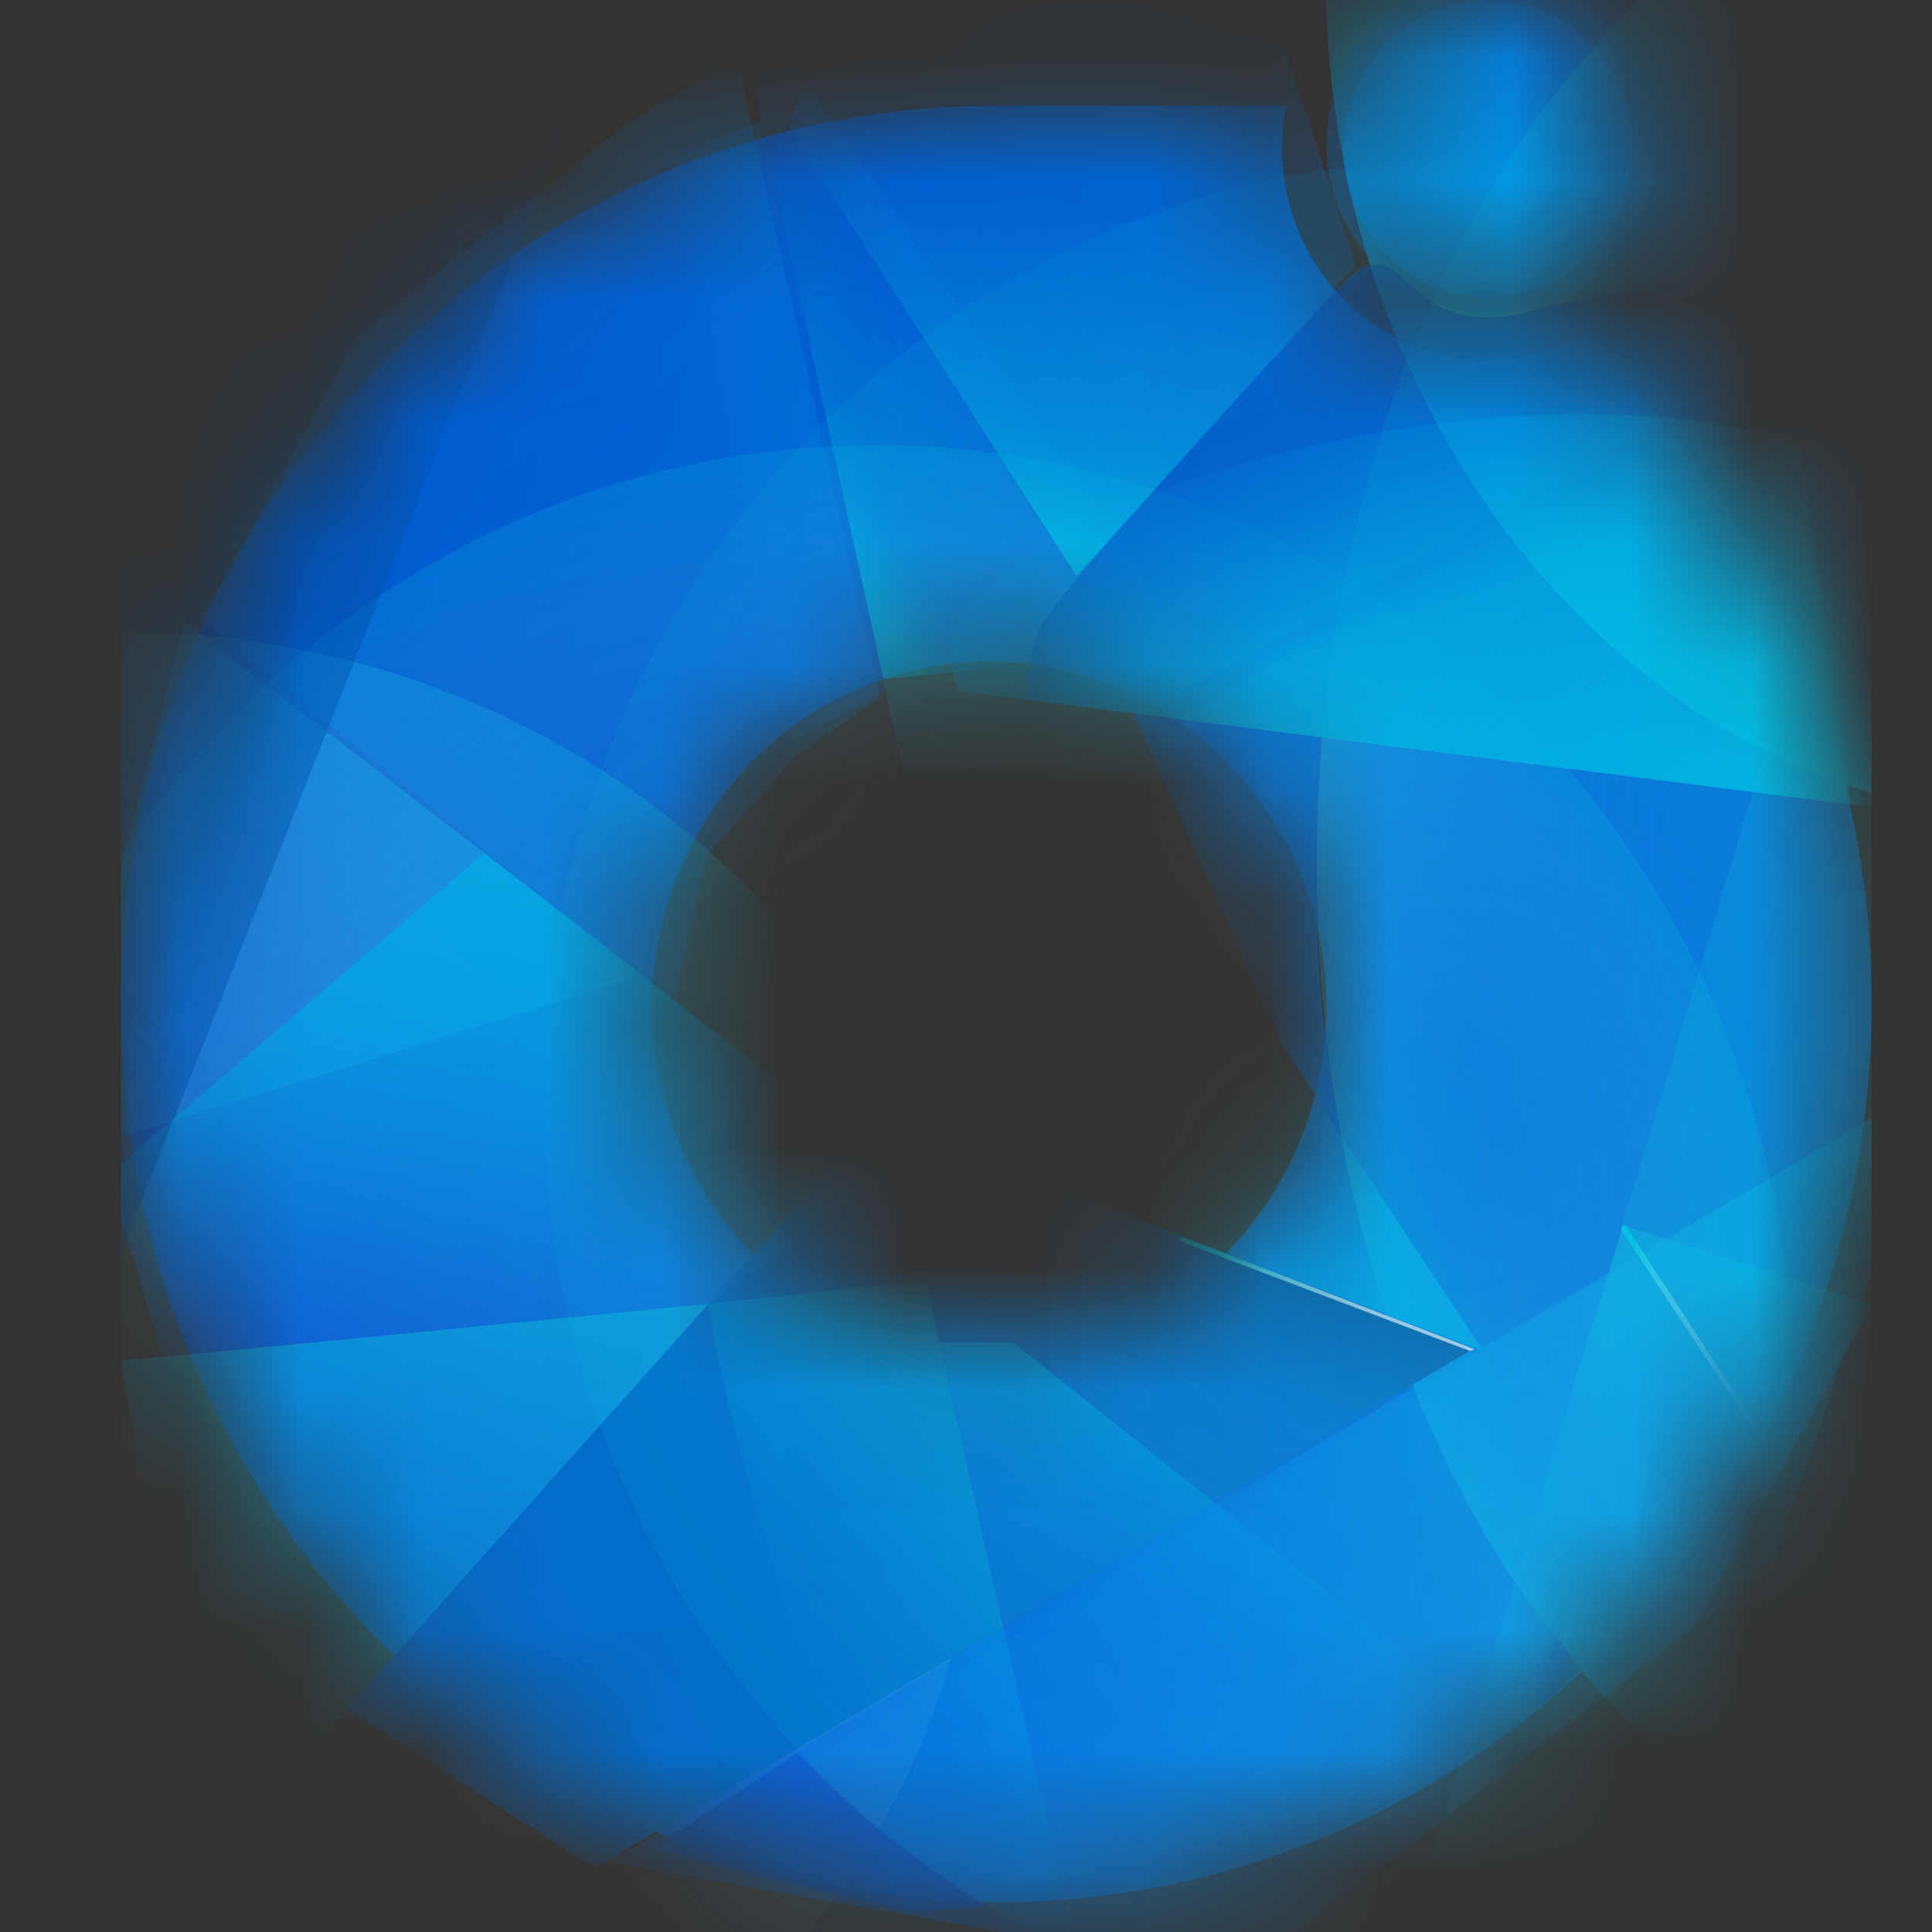
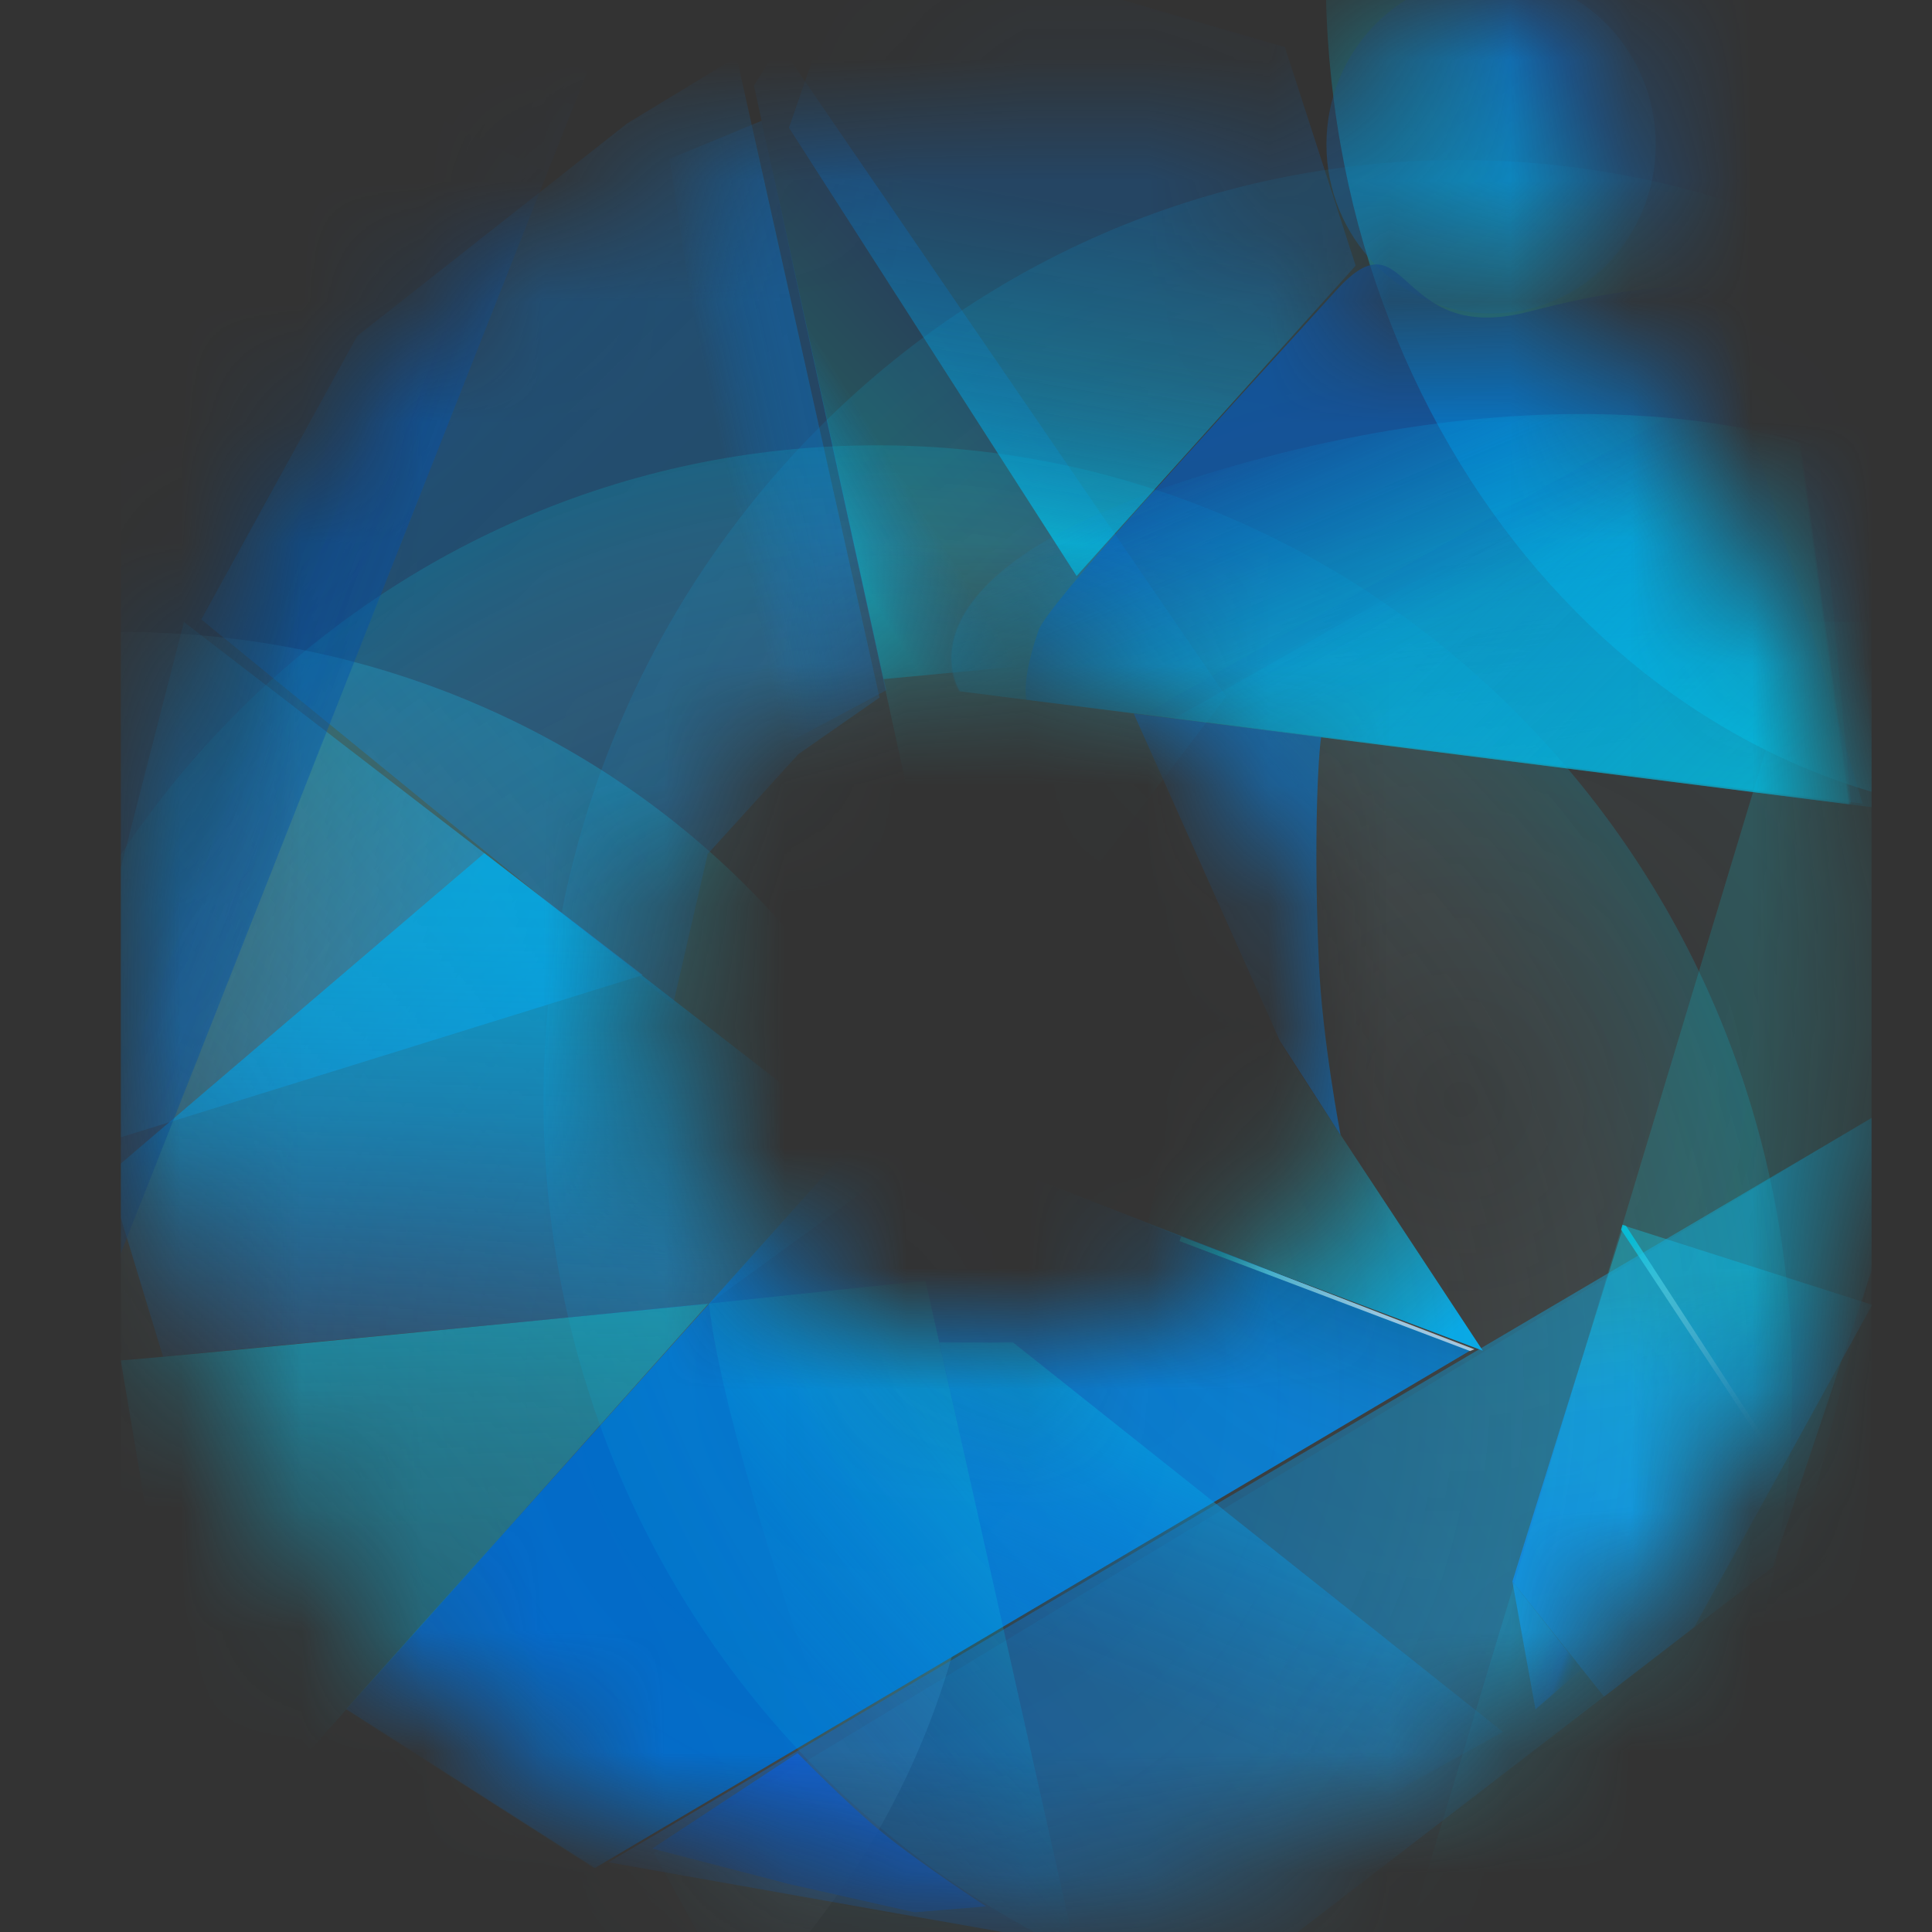
<svg xmlns="http://www.w3.org/2000/svg" width="16" height="16" viewBox="0 0 16 16" fill="none">
  <rect x="0" y="0" width="16" height="16" fill="#333333" stroke="none" />
  <g clip-path="url(#clip0_2350_116)">
    <g clip-path="url(#clip1_2350_116)">
      <mask id="mask0_2350_116" style="mask-type:alpha" maskUnits="userSpaceOnUse" x="1" y="0" width="15" height="16">
        <path d="M15.165 6.075C15.162 6.062 15.159 6.053 15.156 6.041C14.91 5.259 14.54 4.522 14.058 3.866L13.984 3.764C13.96 3.734 13.939 3.703 13.912 3.672C13.876 3.626 13.837 3.58 13.801 3.534C13.715 3.43 13.625 3.326 13.529 3.224C13.46 3.148 13.392 3.077 13.32 3.004L13.102 2.786C13.096 2.789 13.093 2.789 13.09 2.792C12.851 2.915 12.588 2.979 12.322 2.979C11.38 2.979 10.614 2.194 10.617 1.224C10.617 1.108 10.629 0.988 10.653 0.874H8.369C8.327 0.874 8.289 0.874 8.25 0.874C4.247 0.874 1 4.206 1 8.314C1 12.422 4.247 15.754 8.25 15.754C10.259 15.757 12.178 14.901 13.544 13.392C13.577 13.355 13.61 13.321 13.643 13.284C15.356 11.327 15.936 8.584 15.165 6.075ZM10.952 8.738C10.952 8.75 10.952 8.765 10.949 8.778C10.803 9.753 10.178 10.582 9.293 10.971C9.197 11.014 9.099 11.051 8.997 11.082C7.523 11.539 5.966 10.683 5.52 9.17C5.075 7.658 5.909 6.059 7.383 5.602C7.646 5.519 7.918 5.479 8.193 5.479C8.641 5.479 9.087 5.59 9.484 5.805C9.493 5.808 9.502 5.814 9.511 5.82C9.861 6.01 10.166 6.277 10.405 6.596C10.417 6.608 10.429 6.624 10.438 6.639C10.794 7.13 10.985 7.728 10.985 8.342C10.979 8.474 10.97 8.606 10.952 8.738ZM11.126 1.23C11.126 0.552 11.661 0 12.325 0C12.988 0 13.523 0.549 13.523 1.23C13.523 1.911 12.988 2.461 12.325 2.461C11.661 2.461 11.126 1.908 11.126 1.23Z" fill="url(#paint0_linear_2350_116)" />
      </mask>
      <g mask="url(#mask0_2350_116)">
-         <path d="M15.165 6.075C15.162 6.062 15.159 6.053 15.156 6.041C14.91 5.259 14.54 4.522 14.058 3.866L13.984 3.764C13.96 3.734 13.939 3.703 13.912 3.672C13.876 3.626 13.837 3.58 13.801 3.534C13.715 3.43 13.625 3.326 13.529 3.224C13.46 3.148 13.392 3.077 13.32 3.004L13.102 2.786C13.096 2.789 13.093 2.789 13.09 2.792C12.851 2.915 12.588 2.979 12.322 2.979C11.38 2.979 10.614 2.194 10.617 1.224C10.617 1.108 10.629 0.988 10.653 0.874H8.369C8.327 0.874 8.289 0.874 8.25 0.874C4.247 0.874 1 4.206 1 8.314C1 12.422 4.247 15.754 8.25 15.754C10.259 15.757 12.178 14.901 13.544 13.392C13.577 13.355 13.61 13.321 13.643 13.284C15.356 11.327 15.936 8.584 15.165 6.075ZM10.952 8.738C10.952 8.75 10.952 8.765 10.949 8.778C10.803 9.753 10.178 10.582 9.293 10.971C9.197 11.014 9.099 11.051 8.997 11.082C7.523 11.539 5.966 10.683 5.52 9.17C5.075 7.658 5.909 6.059 7.383 5.602C7.646 5.519 7.918 5.479 8.193 5.479C8.641 5.479 9.087 5.59 9.484 5.805C9.493 5.808 9.502 5.814 9.511 5.82C9.861 6.01 10.166 6.277 10.405 6.596C10.417 6.608 10.429 6.624 10.438 6.639C10.794 7.13 10.985 7.728 10.985 8.342C10.979 8.474 10.97 8.606 10.952 8.738ZM11.126 1.23C11.126 0.552 11.661 0 12.325 0C12.988 0 13.523 0.549 13.523 1.23C13.523 1.911 12.988 2.461 12.325 2.461C11.661 2.461 11.126 1.908 11.126 1.23Z" fill="url(#paint1_linear_2350_116)" />
        <path opacity="0.23" d="M6.244 0.709L7.969 8.639L10.154 5.768L6.456 0.365L6.244 0.709Z" fill="url(#paint2_linear_2350_116)" />
        <path opacity="0.09" d="M5.416 15.346L15.858 9.038L15.798 9.275L14.89 12.941L12.83 16.573L5.909 16.248L5.416 15.346Z" fill="url(#paint3_linear_2350_116)" />
        <path d="M13.446 10.149L15.505 10.806L14.031 13.475L13.284 14.051L12.525 13.097L13.446 10.149Z" fill="url(#paint4_linear_2350_116)" />
        <path opacity="0.6" d="M16.979 6.771C20.293 6.771 22.979 3.643 22.979 -0.215C22.979 -4.073 20.293 -7.201 16.979 -7.201C13.666 -7.201 10.979 -4.073 10.979 -0.215C10.979 3.643 13.666 6.771 16.979 6.771Z" fill="url(#paint5_linear_2350_116)" />
-         <path d="M16.779 15.73C20.023 15.73 22.654 11.9 22.654 7.176C22.654 2.452 20.023 -1.378 16.779 -1.378C13.535 -1.378 10.905 2.452 10.905 7.176C10.905 11.9 13.535 15.73 16.779 15.73Z" fill="url(#paint6_radial_2350_116)" />
        <path d="M12.716 14.156L12.525 13.097L13.099 13.824L12.716 14.156Z" fill="url(#paint7_linear_2350_116)" />
        <path opacity="0.22" d="M14.943 5.151L11.703 15.886L15.066 15.653L16.827 5.151H14.943Z" fill="url(#paint8_linear_2350_116)" />
        <path d="M1.523 5.151L5.323 8.075L0.378 9.612L1.523 5.151Z" fill="url(#paint9_linear_2350_116)" />
        <path d="M1.012 18.69C4.942 18.69 8.127 15.678 8.127 11.962C8.127 8.246 4.942 5.234 1.012 5.234C-2.918 5.234 -6.103 8.246 -6.103 11.962C-6.103 15.678 -2.918 18.69 1.012 18.69Z" fill="url(#paint10_linear_2350_116)" />
        <path d="M2.869 14.153L7.257 9.253L12.193 11.174L4.928 15.469L2.869 14.153Z" fill="url(#paint11_linear_2350_116)" />
        <path opacity="0.6" d="M2.863 14.156L7.251 9.256L12.187 11.177L4.922 15.472L2.863 14.156Z" fill="url(#paint12_linear_2350_116)" />
        <path opacity="0.85" d="M5.401 15.309L6.605 14.518C6.605 14.518 7.012 14.938 7.32 15.187C7.628 15.438 8.166 15.788 8.166 15.788L7.574 15.837L6.54 15.604L5.401 15.309Z" fill="url(#paint13_linear_2350_116)" />
        <path opacity="0.21" d="M12.082 16.886C16.27 16.886 19.664 13.403 19.664 9.106C19.664 4.809 16.27 1.325 12.082 1.325C7.895 1.325 4.501 4.809 4.501 9.106C4.501 13.403 7.895 16.886 12.082 16.886Z" fill="url(#paint14_radial_2350_116)" />
        <path d="M9.505 10.14L12.28 11.186L8.967 6.157L9.691 9.281L9.505 10.14Z" fill="url(#paint15_linear_2350_116)" />
        <path d="M8.39 11.118L12.447 14.343L8.931 16.288L7.78 11.118H8.39Z" fill="url(#paint16_linear_2350_116)" />
        <path opacity="0.52" d="M5.039 15.423L16.026 8.949L14.68 12.978L10.289 16.352L5.039 15.423Z" fill="url(#paint17_linear_2350_116)" />
        <path d="M12.348 2.596C13.101 2.596 13.712 1.969 13.712 1.196C13.712 0.424 13.101 -0.203 12.348 -0.203C11.596 -0.203 10.985 0.424 10.985 1.196C10.985 1.969 11.596 2.596 12.348 2.596Z" fill="url(#paint18_linear_2350_116)" />
        <path opacity="0.41" d="M5.194 1.022L6.1 0.472L7.284 5.777L6.611 6.246L5.861 7.072L5.574 8.32L1.667 5.13L2.958 2.783L5.194 1.022Z" fill="url(#paint19_linear_2350_116)" />
        <path d="M5.544 1.316L6.307 1L7.341 5.716L6.301 6.271L5.544 1.316Z" fill="url(#paint20_linear_2350_116)" />
        <path opacity="0.28" d="M7.26 19.249C11.447 19.249 14.842 15.765 14.842 11.468C14.842 7.171 11.447 3.688 7.26 3.688C3.073 3.688 -0.321 7.171 -0.321 11.468C-0.321 15.765 3.073 19.249 7.26 19.249Z" fill="url(#paint21_radial_2350_116)" />
        <path opacity="0.35" d="M7.664 10.606L8.878 16.024C8.689 16.199 7.251 15.567 6.537 13.367C5.858 11.275 5.885 10.778 5.867 10.796L7.664 10.606Z" fill="url(#paint22_linear_2350_116)" />
        <path opacity="0.7" d="M1 11.266C1.123 11.266 5.867 10.796 5.867 10.796L1.706 15.46L1 11.266Z" fill="url(#paint23_linear_2350_116)" />
        <path opacity="0.77" d="M0.892 9.729L4.011 7.066L7.395 9.689L5.87 10.799L1.35 11.235L0.892 9.729Z" fill="url(#paint24_linear_2350_116)" />
        <path opacity="0.13" d="M4.531 1.427L-0.309 13.696L-2.581 11.22L0.184 1.497L2.878 0.614L4.531 1.427Z" fill="url(#paint25_linear_2350_116)" />
        <path opacity="0.13" d="M4.749 0.874L-0.094 13.143L-2.366 10.667L0.399 0.945L3.093 0.061L4.749 0.874Z" fill="url(#paint26_linear_2350_116)" />
        <path opacity="0.4" d="M4.863 0.595L0.02 12.867L-2.253 10.391L0.513 0.669L3.206 -0.218L4.863 0.595Z" fill="url(#paint27_linear_2350_116)" />
        <path opacity="0.64" d="M8.501 5.795C8.501 5.795 8.453 5.648 8.6 5.222C8.671 5.013 9.903 3.685 11.066 2.405C11.676 1.733 11.541 2.875 12.665 2.58C13.789 2.286 14.163 2.402 14.163 2.402L15.425 6.655L8.501 5.795Z" fill="url(#paint28_linear_2350_116)" />
        <path d="M6.307 1L7.317 5.624L9.209 5.446L7.52 -0.083L6.307 1Z" fill="url(#paint29_linear_2350_116)" />
        <path d="M6.534 1.058L8.916 4.771L11.227 2.2L10.641 0.39L7.117 -0.632L6.534 1.058Z" fill="url(#paint30_linear_2350_116)" />
        <path d="M6.534 1.052L8.916 4.768L13.398 -0.212L7.12 -0.638L6.534 1.052Z" fill="url(#paint31_linear_2350_116)" />
        <path opacity="0.35" d="M15.55 6.691L9.721 5.952L15.197 2.841L15.55 6.691Z" fill="url(#paint32_linear_2350_116)" />
        <path opacity="0.35" d="M15.311 6.661L7.942 5.725C7.942 5.725 7.251 4.706 10.193 3.863C13.135 3.019 14.899 3.666 14.899 3.666L15.311 6.661Z" fill="url(#paint33_linear_2350_116)" />
        <path opacity="0.35" d="M15.32 6.661L7.951 5.725C7.951 5.725 7.26 4.706 10.202 3.863C13.144 3.019 14.91 3.666 14.91 3.666L15.32 6.661Z" fill="url(#paint34_linear_2350_116)" />
        <path opacity="0.35" d="M15.329 6.654L9.499 5.912L14.976 2.804L15.329 6.654Z" fill="url(#paint35_linear_2350_116)" />
        <path opacity="0.35" d="M15.311 6.654L9.481 5.912L14.958 2.804L15.311 6.654Z" fill="url(#paint36_linear_2350_116)" />
-         <path opacity="0.6" d="M14.857 2.746C16.961 5.943 20.298 6.786 16.985 6.786C13.673 6.786 10.985 3.657 10.985 -0.202C10.985 -4.062 14.283 1.227 14.283 1.227C14.821 3.102 14.6 2.353 14.857 2.746Z" fill="url(#paint37_linear_2350_116)" />
        <path d="M14.931 12.404L14.908 12.425L13.425 10.183L13.437 10.143L13.466 10.152L14.931 12.404Z" fill="url(#paint38_linear_2350_116)" />
        <path d="M9.768 10.278L9.783 10.241L12.211 11.174L12.175 11.189L9.768 10.278Z" fill="url(#paint39_linear_2350_116)" />
        <path d="M9.389 5.909L10.946 6.105C10.943 6.001 10.866 6.679 10.922 7.965C10.949 8.6 11.102 9.4 11.102 9.4L10.597 8.615L9.389 5.909Z" fill="url(#paint40_linear_2350_116)" />
      </g>
    </g>
  </g>
  <defs>
    <linearGradient id="paint0_linear_2350_116" x1="1.563" y1="5.796" x2="15.694" y2="9.139" gradientUnits="userSpaceOnUse">
      <stop stop-color="#0143C2" />
      <stop offset="0.24" stop-color="#0154C9" />
      <stop offset="0.72" stop-color="#0271D5" />
      <stop offset="1" stop-color="#027CD9" />
    </linearGradient>
    <linearGradient id="paint1_linear_2350_116" x1="1.563" y1="5.796" x2="15.694" y2="9.139" gradientUnits="userSpaceOnUse">
      <stop stop-color="#0143C2" />
      <stop offset="0.24" stop-color="#0154C9" />
      <stop offset="0.72" stop-color="#0271D5" />
      <stop offset="1" stop-color="#027CD9" />
    </linearGradient>
    <linearGradient id="paint2_linear_2350_116" x1="8.403" y1="3.344" x2="6.939" y2="4.696" gradientUnits="userSpaceOnUse">
      <stop stop-color="#0276E4" />
      <stop offset="0.06" stop-color="#027EE4" />
      <stop offset="0.38" stop-color="#02AAE4" />
      <stop offset="0.64" stop-color="#02C6E4" />
      <stop offset="0.79" stop-color="#02D0E4" />
    </linearGradient>
    <linearGradient id="paint3_linear_2350_116" x1="8.894" y1="16.114" x2="15.247" y2="12.037" gradientUnits="userSpaceOnUse">
      <stop stop-color="#02B6E4" />
      <stop offset="0.77" stop-color="#02B0E4" />
      <stop offset="1" stop-color="#02ADE4" />
    </linearGradient>
    <linearGradient id="paint4_linear_2350_116" x1="13.881" y1="10.657" x2="14.107" y2="12.729" gradientUnits="userSpaceOnUse">
      <stop stop-color="#02BEE4" stop-opacity="0.4" />
      <stop offset="0.15" stop-color="#02A5E4" stop-opacity="0.56" />
      <stop offset="0.3" stop-color="#0292E4" stop-opacity="0.69" />
      <stop offset="0.42" stop-color="#0286E4" stop-opacity="0.77" />
      <stop offset="0.52" stop-color="#0282E4" stop-opacity="0.8" />
      <stop offset="1" stop-color="#0270E4" stop-opacity="0.9" />
    </linearGradient>
    <linearGradient id="paint5_linear_2350_116" x1="13.745" y1="1.836" x2="12.487" y2="2.593" gradientUnits="userSpaceOnUse">
      <stop stop-color="#0270E4" />
      <stop offset="0.1" stop-color="#027EE4" />
      <stop offset="0.33" stop-color="#029CE4" />
      <stop offset="0.56" stop-color="#02B1E4" />
      <stop offset="0.79" stop-color="#02BEE4" />
      <stop offset="1" stop-color="#02C2E4" />
    </linearGradient>
    <radialGradient id="paint6_radial_2350_116" cx="0" cy="0" r="1" gradientUnits="userSpaceOnUse" gradientTransform="translate(16.792 7.143) scale(6.288 8.033)">
      <stop stop-color="#0270E4" stop-opacity="0" />
      <stop offset="0.28" stop-color="#0272E4" stop-opacity="0.01" />
      <stop offset="0.46" stop-color="#0278E4" stop-opacity="0.05" />
      <stop offset="0.61" stop-color="#0283E4" stop-opacity="0.11" />
      <stop offset="0.74" stop-color="#0291E4" stop-opacity="0.2" />
      <stop offset="0.86" stop-color="#02A5E4" stop-opacity="0.32" />
      <stop offset="0.97" stop-color="#02BCE4" stop-opacity="0.46" />
      <stop offset="1" stop-color="#02C2E4" stop-opacity="0.5" />
    </radialGradient>
    <linearGradient id="paint7_linear_2350_116" x1="12.768" y1="13.684" x2="13.048" y2="13.788" gradientUnits="userSpaceOnUse">
      <stop stop-color="#027EE4" stop-opacity="0.8" />
      <stop offset="0.16" stop-color="#0273E1" stop-opacity="0.85" />
      <stop offset="0.64" stop-color="#0259D8" stop-opacity="0.96" />
      <stop offset="1" stop-color="#014482" stop-opacity="0.3" />
    </linearGradient>
    <linearGradient id="paint8_linear_2350_116" x1="13.684" y1="10.356" x2="15.005" y2="10.71" gradientUnits="userSpaceOnUse">
      <stop stop-color="#02C8D8" stop-opacity="0.8" />
      <stop offset="1" stop-color="#02CBD9" stop-opacity="0.7" />
    </linearGradient>
    <linearGradient id="paint9_linear_2350_116" x1="1.751" y1="7.655" x2="8.148" y2="9.724" gradientUnits="userSpaceOnUse">
      <stop stop-color="#029CE4" stop-opacity="0.3" />
      <stop offset="0.13" stop-color="#0297E4" stop-opacity="0.42" />
      <stop offset="0.43" stop-color="#028DE4" stop-opacity="0.67" />
      <stop offset="0.68" stop-color="#0285E4" stop-opacity="0.85" />
      <stop offset="0.88" stop-color="#0281E4" stop-opacity="0.96" />
      <stop offset="1" stop-color="#027FE4" />
    </linearGradient>
    <linearGradient id="paint10_linear_2350_116" x1="1.6" y1="11.461" x2="6.098" y2="7.836" gradientUnits="userSpaceOnUse">
      <stop stop-color="white" stop-opacity="0" />
      <stop offset="0.54" stop-color="#7CE5F1" stop-opacity="0.16" />
      <stop offset="1" stop-color="#02CDE4" stop-opacity="0.3" />
    </linearGradient>
    <linearGradient id="paint11_linear_2350_116" x1="3.781" y1="13.539" x2="10.237" y2="10.415" gradientUnits="userSpaceOnUse">
      <stop stop-color="#0055B2" />
      <stop offset="1" stop-color="#006FBA" />
    </linearGradient>
    <linearGradient id="paint12_linear_2350_116" x1="8.597" y1="9.741" x2="7.862" y2="11.645" gradientUnits="userSpaceOnUse">
      <stop stop-color="#025C93" stop-opacity="0.6" />
      <stop offset="0.12" stop-color="#0267AC" stop-opacity="0.63" />
      <stop offset="0.29" stop-color="#0275CB" stop-opacity="0.67" />
      <stop offset="0.45" stop-color="#027DDD" stop-opacity="0.69" />
      <stop offset="0.57" stop-color="#0280E4" stop-opacity="0.7" />
    </linearGradient>
    <linearGradient id="paint13_linear_2350_116" x1="7.013" y1="14.919" x2="6.773" y2="15.541" gradientUnits="userSpaceOnUse">
      <stop stop-color="#0E51C6" />
      <stop offset="0.24" stop-color="#0B4DB9" />
      <stop offset="0.67" stop-color="#0849A9" />
      <stop offset="1" stop-color="#0747A3" />
    </linearGradient>
    <radialGradient id="paint14_radial_2350_116" cx="0" cy="0" r="1" gradientUnits="userSpaceOnUse" gradientTransform="translate(12.083 9.105) scale(7.583 7.782)">
      <stop stop-color="white" stop-opacity="0" />
      <stop offset="0.02" stop-color="#FAFEFE" stop-opacity="0.01" />
      <stop offset="1" stop-color="#02B6E4" stop-opacity="0.64" />
    </radialGradient>
    <linearGradient id="paint15_linear_2350_116" x1="9.72" y1="8.718" x2="11.9" y2="11.152" gradientUnits="userSpaceOnUse">
      <stop stop-color="#02CDE4" stop-opacity="0" />
      <stop offset="0.1" stop-color="#02CCE4" stop-opacity="0.02" />
      <stop offset="0.24" stop-color="#02C9E4" stop-opacity="0.09" />
      <stop offset="0.39" stop-color="#02C5E4" stop-opacity="0.21" />
      <stop offset="0.55" stop-color="#02BEE4" stop-opacity="0.37" />
      <stop offset="0.72" stop-color="#02B6E4" stop-opacity="0.58" />
      <stop offset="0.89" stop-color="#02ACE4" stop-opacity="0.83" />
      <stop offset="1" stop-color="#02A5E4" />
    </linearGradient>
    <linearGradient id="paint16_linear_2350_116" x1="9.551" y1="14.17" x2="10.47" y2="11.938" gradientUnits="userSpaceOnUse">
      <stop stop-color="#0273E3" stop-opacity="0" />
      <stop offset="0.17" stop-color="#027EE3" stop-opacity="0.11" />
      <stop offset="0.74" stop-color="#02A1E4" stop-opacity="0.46" />
      <stop offset="1" stop-color="#02AFE4" stop-opacity="0.6" />
    </linearGradient>
    <linearGradient id="paint17_linear_2350_116" x1="8.267" y1="15.48" x2="14.865" y2="11.245" gradientUnits="userSpaceOnUse">
      <stop stop-color="#026EE4" stop-opacity="0.8" />
      <stop offset="0.65" stop-color="#029DE4" stop-opacity="0.8" />
      <stop offset="1" stop-color="#02B0E4" stop-opacity="0.8" />
    </linearGradient>
    <linearGradient id="paint18_linear_2350_116" x1="13.117" y1="2.334" x2="11.599" y2="0.202" gradientUnits="userSpaceOnUse">
      <stop stop-color="#0289E4" stop-opacity="0.3" />
      <stop offset="0.34" stop-color="#0281E4" stop-opacity="0.34" />
      <stop offset="1" stop-color="#0275E4" stop-opacity="0.4" />
    </linearGradient>
    <linearGradient id="paint19_linear_2350_116" x1="3.536" y1="2.429" x2="5.808" y2="4.739" gradientUnits="userSpaceOnUse">
      <stop stop-color="#027AE4" />
      <stop offset="0.16" stop-color="#027DE4" stop-opacity="0.93" />
      <stop offset="0.4" stop-color="#0280E4" stop-opacity="0.86" />
      <stop offset="0.66" stop-color="#0281E4" stop-opacity="0.81" />
      <stop offset="0.99" stop-color="#0282E4" stop-opacity="0.8" />
    </linearGradient>
    <linearGradient id="paint20_linear_2350_116" x1="6.863" y1="3.507" x2="5.971" y2="3.699" gradientUnits="userSpaceOnUse">
      <stop stop-color="#0273D6" stop-opacity="0.3" />
      <stop offset="0.25" stop-color="#0274D7" stop-opacity="0.28" />
      <stop offset="0.5" stop-color="#0276D9" stop-opacity="0.23" />
      <stop offset="0.75" stop-color="#027ADE" stop-opacity="0.13" />
      <stop offset="1" stop-color="#0280E4" stop-opacity="0" />
    </linearGradient>
    <radialGradient id="paint21_radial_2350_116" cx="0" cy="0" r="1" gradientUnits="userSpaceOnUse" gradientTransform="translate(7.26 11.469) scale(7.583 7.782)">
      <stop stop-color="white" stop-opacity="0" />
      <stop offset="0.28" stop-color="#FAFEFF" stop-opacity="0.01" />
      <stop offset="0.44" stop-color="#EBFBFD" stop-opacity="0.05" />
      <stop offset="0.58" stop-color="#D1F5FA" stop-opacity="0.11" />
      <stop offset="0.7" stop-color="#ABEDF6" stop-opacity="0.2" />
      <stop offset="0.81" stop-color="#7BE2F1" stop-opacity="0.31" />
      <stop offset="0.91" stop-color="#40D6EB" stop-opacity="0.45" />
      <stop offset="1" stop-color="#02C8E4" stop-opacity="0.6" />
    </radialGradient>
    <linearGradient id="paint22_linear_2350_116" x1="6.62" y1="14.097" x2="8.557" y2="12.324" gradientUnits="userSpaceOnUse">
      <stop stop-color="#0289E4" stop-opacity="0" />
      <stop offset="0.14" stop-color="#0294E4" stop-opacity="0.17" />
      <stop offset="0.46" stop-color="#02AAE4" stop-opacity="0.52" />
      <stop offset="0.71" stop-color="#02BAE4" stop-opacity="0.78" />
      <stop offset="0.9" stop-color="#02C4E4" stop-opacity="0.94" />
      <stop offset="1" stop-color="#02C8E4" />
    </linearGradient>
    <linearGradient id="paint23_linear_2350_116" x1="3.5" y1="13.394" x2="3.427" y2="10.92" gradientUnits="userSpaceOnUse">
      <stop offset="0.31" stop-color="#02B6E4" stop-opacity="0.6" />
      <stop offset="0.5" stop-color="#02B6E4" stop-opacity="0.63" />
      <stop offset="0.76" stop-color="#04B8E3" stop-opacity="0.7" />
      <stop offset="1" stop-color="#05B9E2" stop-opacity="0.8" />
    </linearGradient>
    <linearGradient id="paint24_linear_2350_116" x1="4.193" y1="7.278" x2="4.087" y2="12.315" gradientUnits="userSpaceOnUse">
      <stop stop-color="#02AAE4" />
      <stop offset="0.11" stop-color="#02A8E4" stop-opacity="0.98" />
      <stop offset="0.24" stop-color="#02A4E4" stop-opacity="0.91" />
      <stop offset="0.39" stop-color="#029CE4" stop-opacity="0.81" />
      <stop offset="0.54" stop-color="#0291E4" stop-opacity="0.66" />
      <stop offset="0.7" stop-color="#0282E4" stop-opacity="0.47" />
      <stop offset="0.86" stop-color="#0271E4" stop-opacity="0.24" />
      <stop offset="0.88" stop-color="#026FE4" stop-opacity="0.21" />
    </linearGradient>
    <linearGradient id="paint25_linear_2350_116" x1="0.825" y1="6.976" x2="2.054" y2="7.431" gradientUnits="userSpaceOnUse">
      <stop stop-color="#0D6DD3" stop-opacity="0.7" />
      <stop offset="0.14" stop-color="#0B67D3" stop-opacity="0.76" />
      <stop offset="0.48" stop-color="#065AD4" stop-opacity="0.89" />
      <stop offset="0.78" stop-color="#0353D5" stop-opacity="0.97" />
      <stop offset="1" stop-color="#014482" />
    </linearGradient>
    <linearGradient id="paint26_linear_2350_116" x1="0.209" y1="6.1" x2="2.423" y2="6.919" gradientUnits="userSpaceOnUse">
      <stop offset="0.14" stop-color="#014482" />
      <stop offset="1" stop-color="#025AD2" stop-opacity="0.5" />
    </linearGradient>
    <linearGradient id="paint27_linear_2350_116" x1="1.656" y1="6.341" x2="2.881" y2="6.794" gradientUnits="userSpaceOnUse">
      <stop offset="0.14" stop-color="#014482" />
      <stop offset="1" stop-color="#025AD2" stop-opacity="0.5" />
    </linearGradient>
    <linearGradient id="paint28_linear_2350_116" x1="12.143" y1="7.174" x2="11.356" y2="3.236" gradientUnits="userSpaceOnUse">
      <stop stop-color="#02ADE4" stop-opacity="0.4" />
      <stop offset="0.09" stop-color="#029DDE" stop-opacity="0.52" />
      <stop offset="0.24" stop-color="#0286D5" stop-opacity="0.69" />
      <stop offset="0.41" stop-color="#0273CE" stop-opacity="0.83" />
      <stop offset="0.58" stop-color="#0266C9" stop-opacity="0.92" />
      <stop offset="0.77" stop-color="#025EC6" stop-opacity="0.98" />
      <stop offset="1" stop-color="#025CC5" />
    </linearGradient>
    <linearGradient id="paint29_linear_2350_116" x1="7.345" y1="3.353" x2="6.538" y2="3.857" gradientUnits="userSpaceOnUse">
      <stop offset="0.22" stop-color="#028BE4" stop-opacity="0" />
      <stop offset="0.43" stop-color="#0298E4" stop-opacity="0.12" />
      <stop offset="0.9" stop-color="#02B9E4" stop-opacity="0.43" />
      <stop offset="1" stop-color="#02C1E4" stop-opacity="0.5" />
    </linearGradient>
    <linearGradient id="paint30_linear_2350_116" x1="8.876" y1="1.662" x2="8.414" y2="4.448" gradientUnits="userSpaceOnUse">
      <stop stop-color="#026ED1" stop-opacity="0.3" />
      <stop offset="0.37" stop-color="#0294DA" stop-opacity="0.39" />
      <stop offset="0.76" stop-color="#02B5E1" stop-opacity="0.47" />
      <stop offset="1" stop-color="#02C1E4" stop-opacity="0.5" />
    </linearGradient>
    <linearGradient id="paint31_linear_2350_116" x1="9.805" y1="1.439" x2="9.288" y2="4.56" gradientUnits="userSpaceOnUse">
      <stop offset="0.49" stop-color="#026ED1" stop-opacity="0" />
      <stop offset="0.57" stop-color="#0273D2" stop-opacity="0.03" />
      <stop offset="0.68" stop-color="#0280D5" stop-opacity="0.11" />
      <stop offset="0.81" stop-color="#0296DA" stop-opacity="0.24" />
      <stop offset="0.95" stop-color="#02B4E1" stop-opacity="0.42" />
      <stop offset="1" stop-color="#02C1E4" stop-opacity="0.5" />
    </linearGradient>
    <linearGradient id="paint32_linear_2350_116" x1="12.683" y1="6.909" x2="12.433" y2="4.037" gradientUnits="userSpaceOnUse">
      <stop stop-color="#02AFE4" stop-opacity="0.8" />
      <stop offset="0.14" stop-color="#02AEE4" stop-opacity="0.79" />
      <stop offset="0.26" stop-color="#02ACE4" stop-opacity="0.74" />
      <stop offset="0.37" stop-color="#02A9E4" stop-opacity="0.66" />
      <stop offset="0.48" stop-color="#02A3E4" stop-opacity="0.56" />
      <stop offset="0.58" stop-color="#029DE4" stop-opacity="0.42" />
      <stop offset="0.68" stop-color="#0295E4" stop-opacity="0.25" />
      <stop offset="0.77" stop-color="#028BE4" stop-opacity="0.05" />
      <stop offset="0.8" stop-color="#0289E4" stop-opacity="0" />
    </linearGradient>
    <linearGradient id="paint33_linear_2350_116" x1="10.536" y1="2.518" x2="12.146" y2="6.286" gradientUnits="userSpaceOnUse">
      <stop offset="0.21" stop-color="#0289E4" stop-opacity="0" />
      <stop offset="0.26" stop-color="#028CE4" stop-opacity="0.05" />
      <stop offset="0.34" stop-color="#0293E4" stop-opacity="0.19" />
      <stop offset="0.46" stop-color="#02A0E4" stop-opacity="0.41" />
      <stop offset="0.59" stop-color="#02B1E4" stop-opacity="0.72" />
      <stop offset="0.7" stop-color="#02C0E4" />
      <stop offset="0.96" stop-color="#02C0E4" />
      <stop offset="1" stop-color="#02C0E4" />
    </linearGradient>
    <linearGradient id="paint34_linear_2350_116" x1="10.543" y1="2.518" x2="12.153" y2="6.286" gradientUnits="userSpaceOnUse">
      <stop offset="0.2" stop-color="#0289E4" stop-opacity="0" />
      <stop offset="0.25" stop-color="#0292E4" stop-opacity="0.17" />
      <stop offset="0.3" stop-color="#029DE4" stop-opacity="0.36" />
      <stop offset="0.36" stop-color="#02A6E4" stop-opacity="0.53" />
      <stop offset="0.43" stop-color="#02AEE4" stop-opacity="0.68" />
      <stop offset="0.5" stop-color="#02B5E4" stop-opacity="0.8" />
      <stop offset="0.57" stop-color="#02BAE4" stop-opacity="0.89" />
      <stop offset="0.65" stop-color="#02BDE4" stop-opacity="0.95" />
      <stop offset="0.75" stop-color="#02BFE4" stop-opacity="0.99" />
      <stop offset="0.91" stop-color="#02C0E4" />
      <stop offset="0.99" stop-color="#02C0E4" />
      <stop offset="1" stop-color="#02C0E4" />
    </linearGradient>
    <linearGradient id="paint35_linear_2350_116" x1="14.492" y1="6.759" x2="12.49" y2="4.734" gradientUnits="userSpaceOnUse">
      <stop stop-color="#02C8E4" stop-opacity="0.7" />
      <stop offset="0.12" stop-color="#02C4E4" stop-opacity="0.65" />
      <stop offset="0.34" stop-color="#02B8E4" stop-opacity="0.52" />
      <stop offset="0.63" stop-color="#02A5E4" stop-opacity="0.31" />
      <stop offset="0.97" stop-color="#028BE4" stop-opacity="0.02" />
      <stop offset="1" stop-color="#0289E4" stop-opacity="0" />
    </linearGradient>
    <linearGradient id="paint36_linear_2350_116" x1="12.27" y1="4.449" x2="12.756" y2="5.293" gradientUnits="userSpaceOnUse">
      <stop stop-color="#0269CF" stop-opacity="0.2" />
      <stop offset="0.59" stop-color="#0289E4" stop-opacity="0" />
    </linearGradient>
    <linearGradient id="paint37_linear_2350_116" x1="14.65" y1="3.31" x2="14.372" y2="5.614" gradientUnits="userSpaceOnUse">
      <stop stop-color="#028AE4" stop-opacity="0.4" />
      <stop offset="0.18" stop-color="#029CE4" stop-opacity="0.53" />
      <stop offset="0.4" stop-color="#02ADE4" stop-opacity="0.65" />
      <stop offset="0.61" stop-color="#02B8E4" stop-opacity="0.73" />
      <stop offset="0.81" stop-color="#02C0E4" stop-opacity="0.78" />
      <stop offset="1" stop-color="#02C2E4" stop-opacity="0.8" />
    </linearGradient>
    <linearGradient id="paint38_linear_2350_116" x1="14.654" y1="11.984" x2="13.468" y2="10.307" gradientUnits="userSpaceOnUse">
      <stop stop-color="white" stop-opacity="0" />
      <stop offset="0.13" stop-color="#F8FEFE" stop-opacity="0.02" />
      <stop offset="0.28" stop-color="#E4F9FC" stop-opacity="0.08" />
      <stop offset="0.44" stop-color="#C3F2F9" stop-opacity="0.19" />
      <stop offset="0.61" stop-color="#95E8F4" stop-opacity="0.34" />
      <stop offset="0.78" stop-color="#59DBED" stop-opacity="0.52" />
      <stop offset="0.96" stop-color="#12CBE6" stop-opacity="0.75" />
      <stop offset="1" stop-color="#02C8E4" stop-opacity="0.8" />
    </linearGradient>
    <linearGradient id="paint39_linear_2350_116" x1="11.919" y1="11.074" x2="10.068" y2="10.428" gradientUnits="userSpaceOnUse">
      <stop stop-color="white" stop-opacity="0.6" />
      <stop offset="0.14" stop-color="#F7FDFE" stop-opacity="0.61" />
      <stop offset="0.31" stop-color="#DFF8FC" stop-opacity="0.63" />
      <stop offset="0.49" stop-color="#B7EFF7" stop-opacity="0.66" />
      <stop offset="0.68" stop-color="#7FE3F1" stop-opacity="0.7" />
      <stop offset="0.87" stop-color="#39D4EA" stop-opacity="0.76" />
      <stop offset="1" stop-color="#02C8E4" stop-opacity="0.8" />
    </linearGradient>
    <linearGradient id="paint40_linear_2350_116" x1="10.881" y1="7.056" x2="11.297" y2="6.685" gradientUnits="userSpaceOnUse">
      <stop stop-color="#027EE4" stop-opacity="0.7" />
      <stop offset="0.39" stop-color="#027EE3" stop-opacity="0.68" />
      <stop offset="0.85" stop-color="#027FE0" stop-opacity="0.62" />
      <stop offset="1" stop-color="#027FDF" stop-opacity="0.6" />
    </linearGradient>
    <clipPath id="clip0_2350_116">
      <rect width="16" height="16" fill="white" />
    </clipPath>
    <clipPath id="clip1_2350_116">
      <rect width="14.5" height="16.571" fill="white" transform="translate(1)" />
    </clipPath>
  </defs>
</svg>